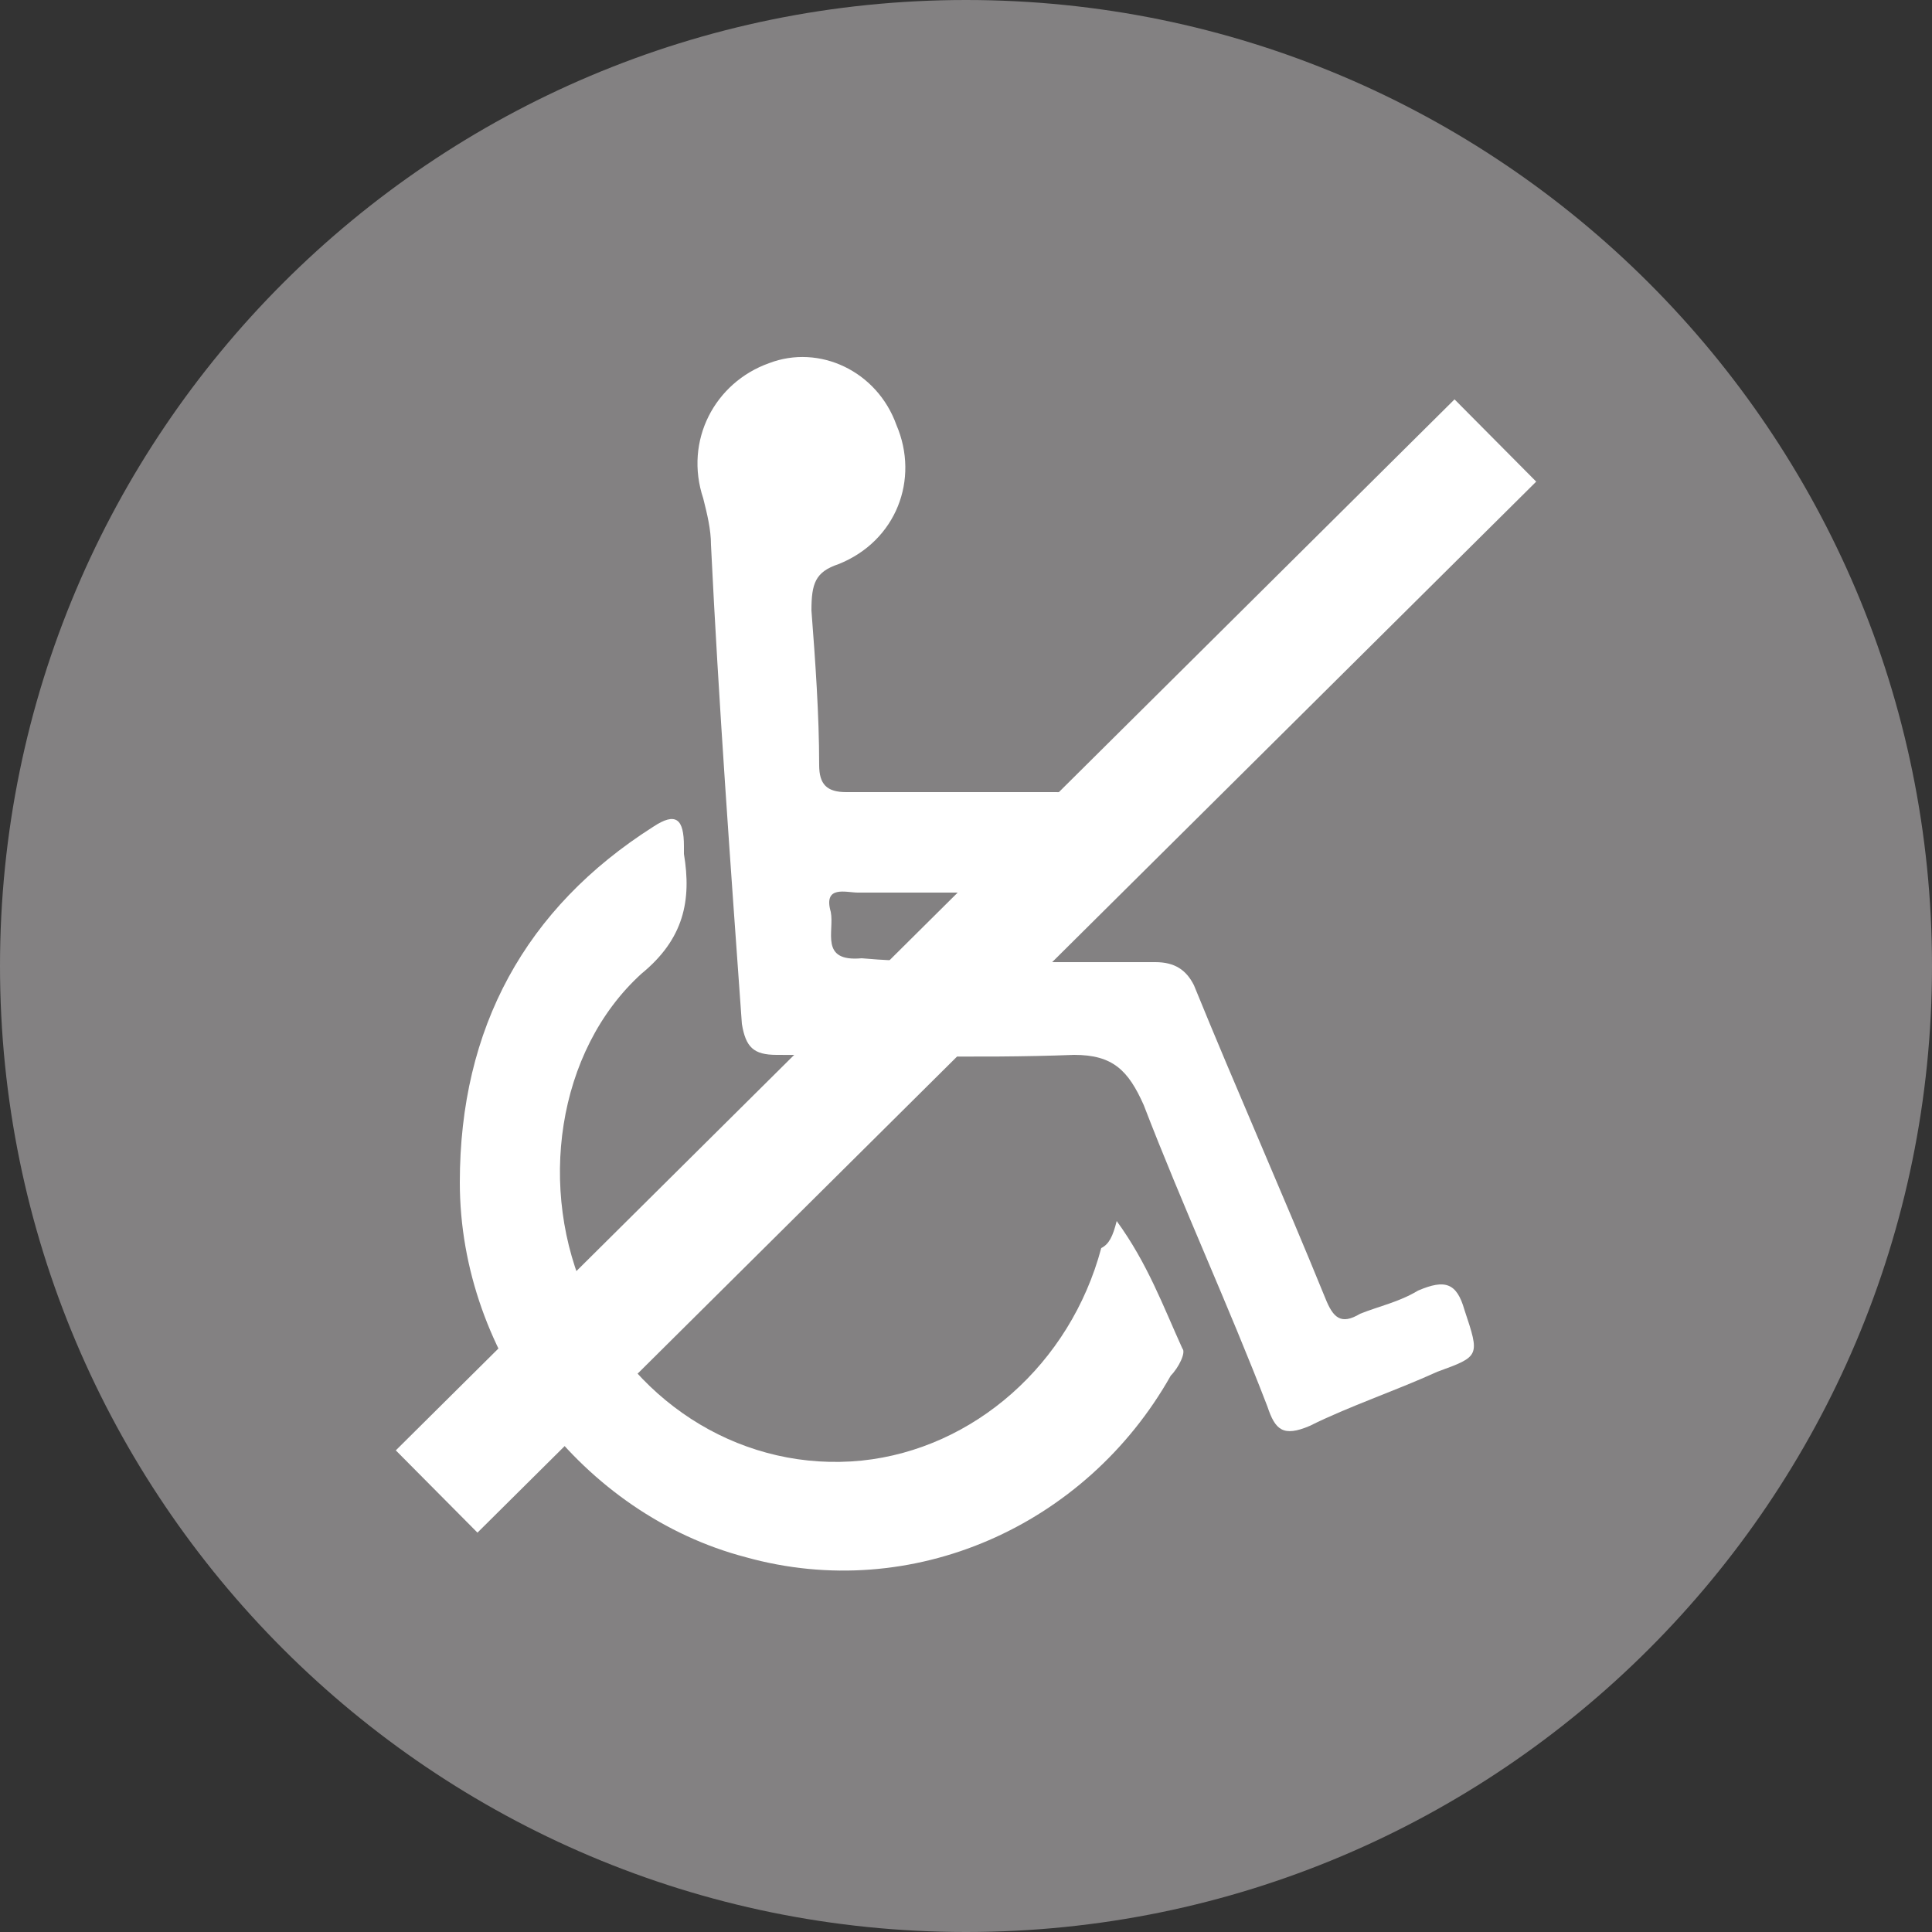
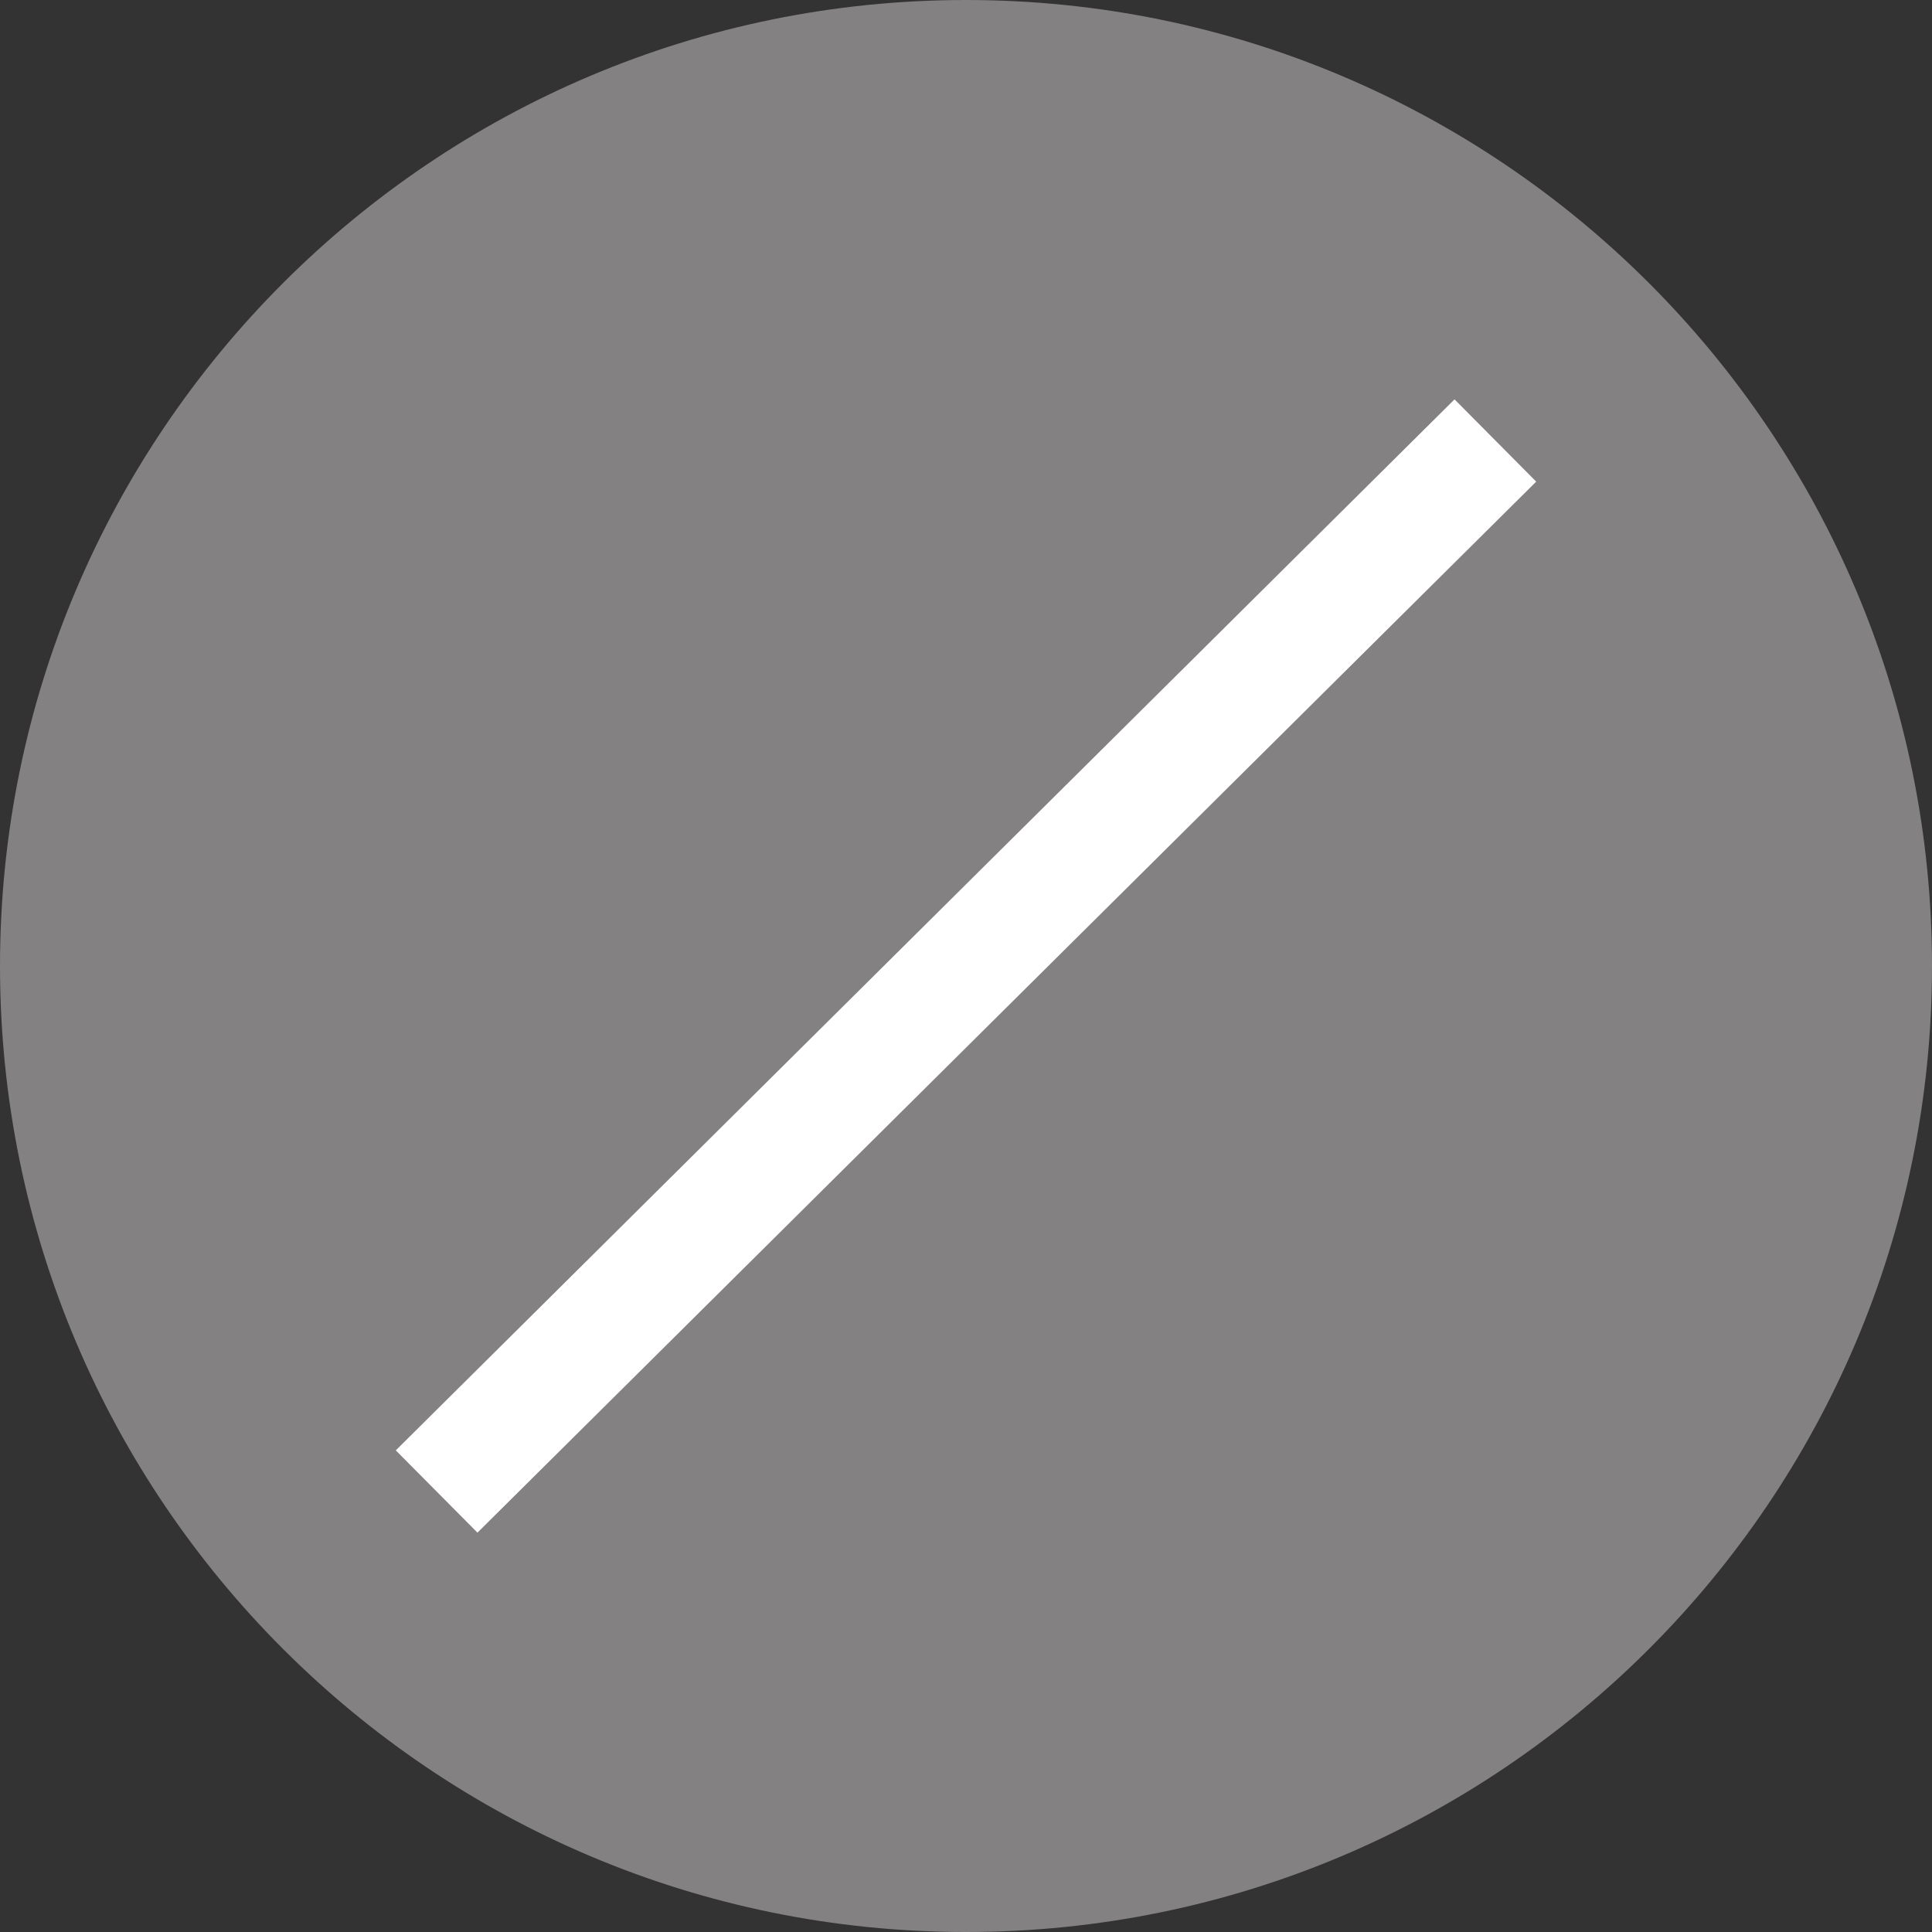
<svg xmlns="http://www.w3.org/2000/svg" version="1.1" id="Calque_1" x="0px" y="0px" viewBox="0 0 50 50" style="enable-background:new 0 0 50 50;" xml:space="preserve">
  <rect x="0" y="0" width="50" height="50" fill="#333333" stroke="none" />
  <style type="text/css">
	.st0{fill:#838182;}
	.st1{fill:#FFFFFF;}
	.st2{fill:none;stroke:#FFFFFF;stroke-width:3;}
</style>
  <path class="st0" d="M25,50c13.8,0,25-11.2,25-25S38.8,0,25,0S0,11.2,0,25S11.2,50,25,50" />
-   <path class="st1" d="M26,24.9c1.3,0,2.6,0,3.9,0c0.5,0,0.8,0.2,1,0.6c1.1,2.7,2.3,5.4,3.4,8.1c0.2,0.5,0.4,0.7,0.9,0.4  c0.5-0.2,1-0.3,1.5-0.6c0.7-0.3,1-0.2,1.2,0.5c0.4,1.2,0.4,1.2-0.7,1.6c-1.1,0.5-2.3,0.9-3.3,1.4c-0.7,0.3-0.9,0.1-1.1-0.5  c-1-2.6-2.2-5.2-3.2-7.8c-0.4-0.9-0.8-1.3-1.8-1.3c-2.6,0.1-5.2,0-7.7,0c-0.6,0-0.8-0.2-0.9-0.8c-0.3-4.2-0.6-8.3-0.8-12.4  c0-0.4-0.1-0.8-0.2-1.2c-0.5-1.5,0.3-3,1.7-3.5c1.3-0.5,2.8,0.2,3.3,1.6c0.6,1.4,0,3-1.5,3.6c-0.6,0.2-0.7,0.5-0.7,1.2  c0.1,1.3,0.2,2.7,0.2,4c0,0.5,0.2,0.7,0.7,0.7c1.8,0,3.6,0,5.4,0c0.6,0,0.8,0.1,0.8,0.7c0,1.9,0,1.9-1.9,1.9c-1.3,0-2.6,0-4,0  c-0.3,0-0.9-0.2-0.7,0.5c0.1,0.5-0.3,1.3,0.8,1.2C23.4,24.9,24.7,24.9,26,24.9L26,24.9z" />
-   <path class="st1" d="M28.9,31.6c0.8,1.1,1.2,2.2,1.7,3.3c0.1,0.1-0.1,0.5-0.3,0.7c-2.2,3.9-6.7,5.9-11,4.7c-4.2-1.1-7.4-5.2-7.4-9.7  c0-4,1.7-7.1,5-9.2c0.6-0.4,0.8-0.2,0.8,0.5c0,0.1,0,0.1,0,0.2c0.2,1.2,0,2.2-1.1,3.1c-2.2,2-2.7,5.6-1.4,8.4  c1.3,2.8,4.1,4.5,7.1,4.2c2.9-0.3,5.4-2.5,6.2-5.5C28.7,32.2,28.8,32,28.9,31.6" />
  <line class="st2" x1="11.3" y1="38.6" x2="38.7" y2="11.4" />
</svg>